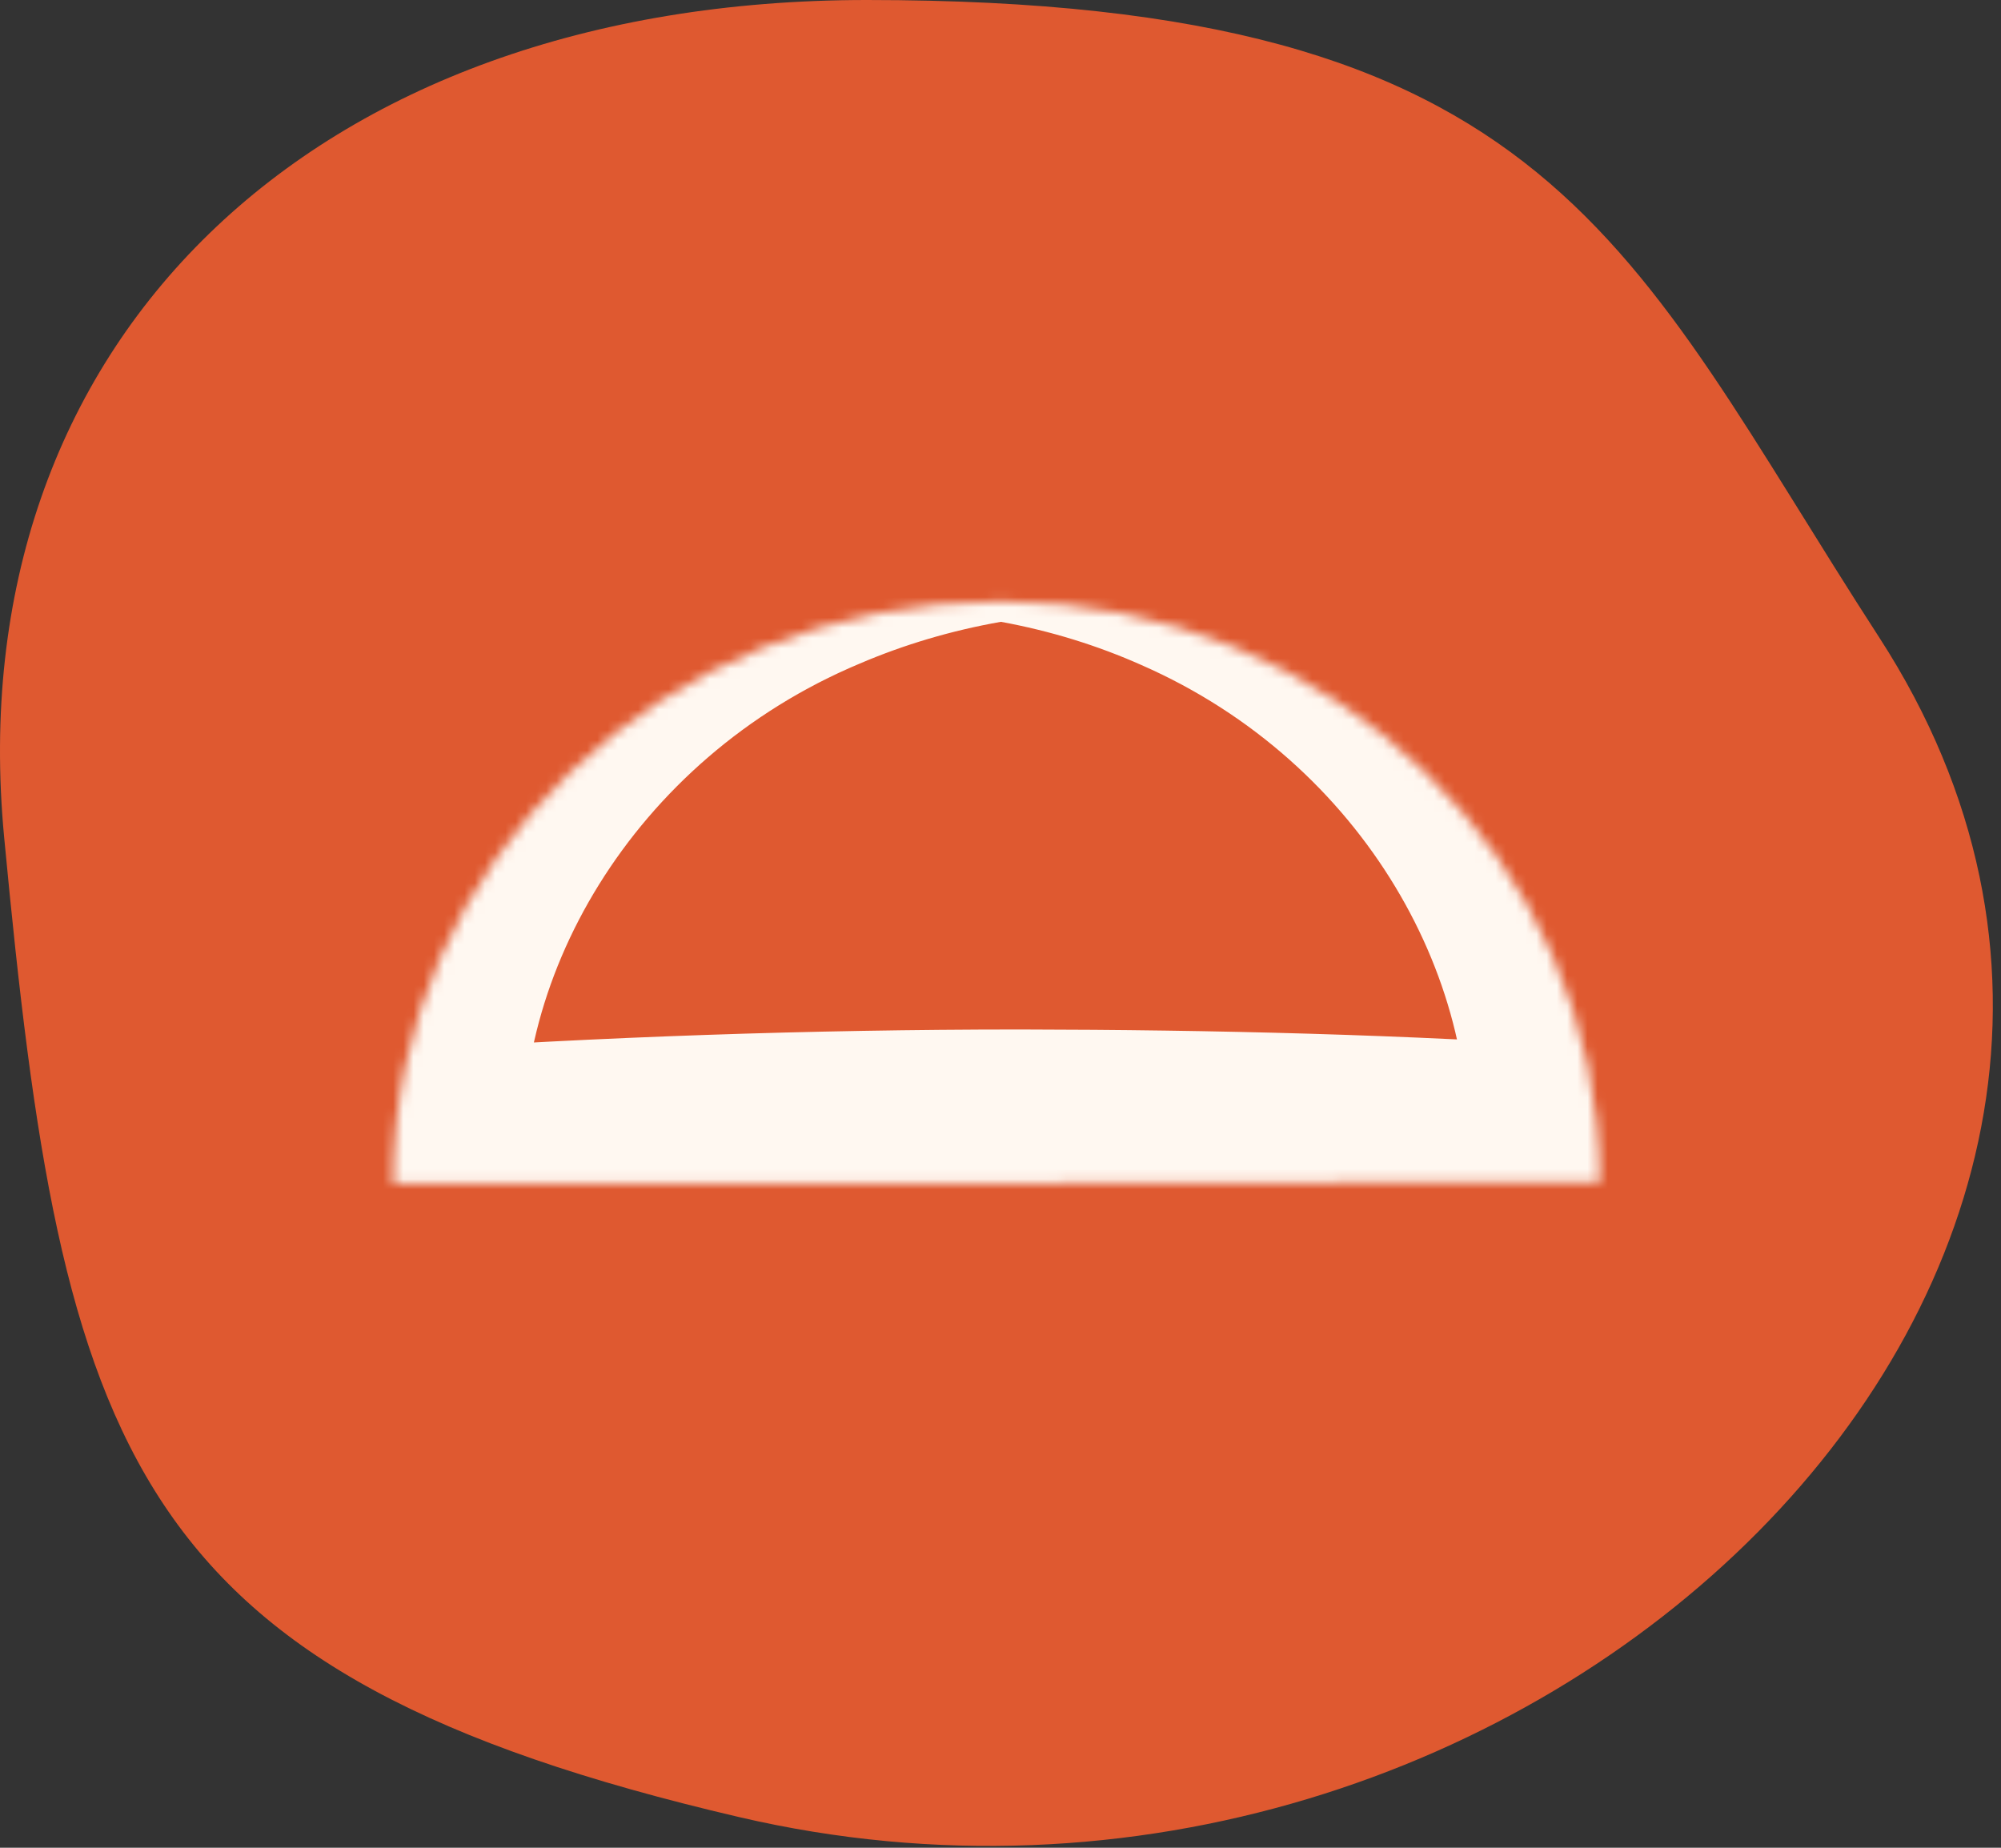
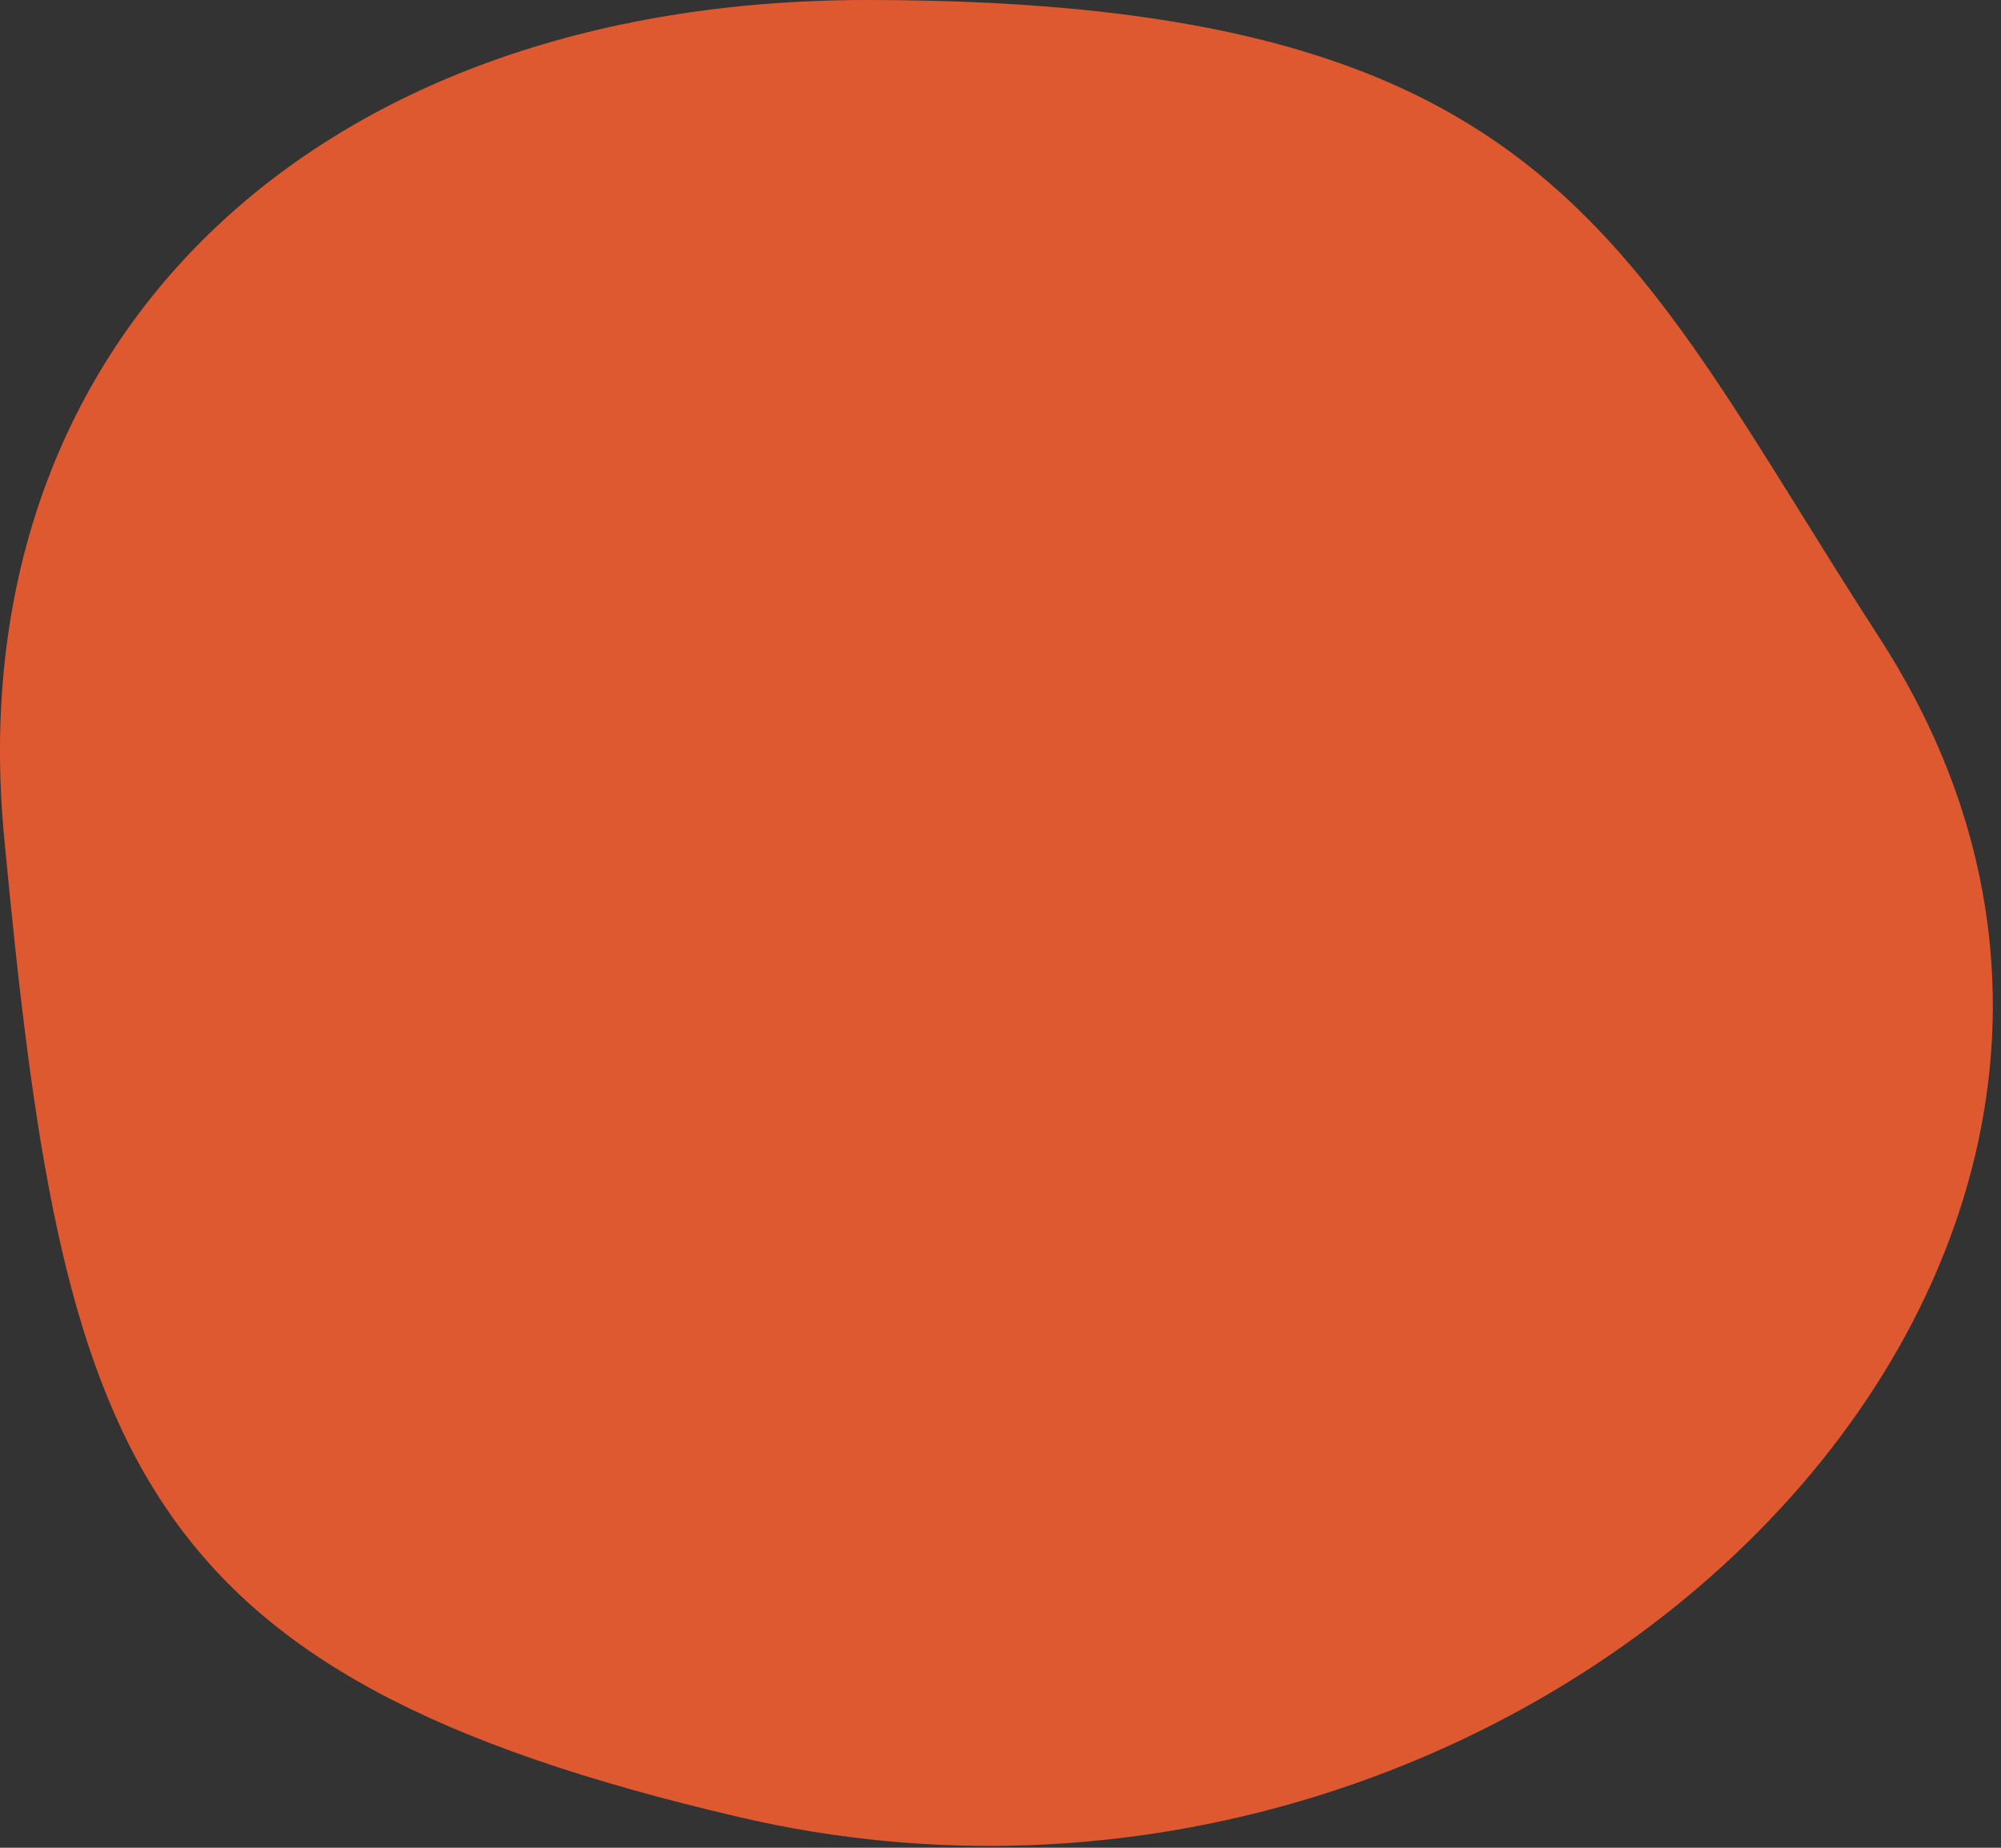
<svg xmlns="http://www.w3.org/2000/svg" width="196" height="181" viewBox="0 0 196 181" fill="none">
  <rect x="0" y="0" width="196" height="181" fill="#333333" stroke="none" />
  <path d="M0.405 82C-4.171 33.664 30.405 0 84.915 0C152.407 0 159.279 24.168 184.066 62.433C223.919 123.956 149.799 196.058 72.407 178C12.407 164 6.125 142.419 0.405 82Z" fill="#DF5930" />
  <mask id="path-2-inside-1_12635_27931" fill="white">
    <path d="M98.041 58.912C130.437 58.912 156.7 84.367 156.7 115.768C130.565 115.768 132.145 115.912 99.749 115.912C65.961 115.912 73.614 115.912 38.508 115.911C38.508 84.511 64.897 58.912 98.041 58.912Z" />
  </mask>
-   <path d="M98.041 56.912C98.041 58.245 98.041 59.579 98.041 60.912C102.894 61.799 107.514 63.235 111.804 65.145C133.682 74.74 145.623 96.563 143.566 115.768L156.7 102.634C137.685 101.327 118.9 100.878 100.011 100.847C99.924 100.847 99.837 100.847 99.749 100.847C79.311 100.853 58.964 101.555 38.508 102.954L51.465 115.911C49.348 96.411 61.877 74.37 84.21 65.004C88.537 63.151 93.182 61.766 98.041 60.912C98.041 59.579 98.041 58.245 98.041 56.912C92.872 56.056 87.498 55.853 82.101 56.38C54.473 58.358 26.815 83.599 25.551 115.911L26.496 129.691L38.508 128.868C58.963 130.268 79.311 130.972 99.749 130.978C99.837 130.978 99.925 130.978 100.012 130.978C118.976 131.009 137.86 130.17 156.7 128.901L170.663 127.949L169.833 115.768C168.601 83.808 141.487 58.484 114.028 56.367C108.609 55.816 103.217 56.023 98.041 56.912ZM98.041 60.912L98.041 56.912L98.041 60.912Z" fill="#FFF8F1" mask="url(#path-2-inside-1_12635_27931)" />
</svg>